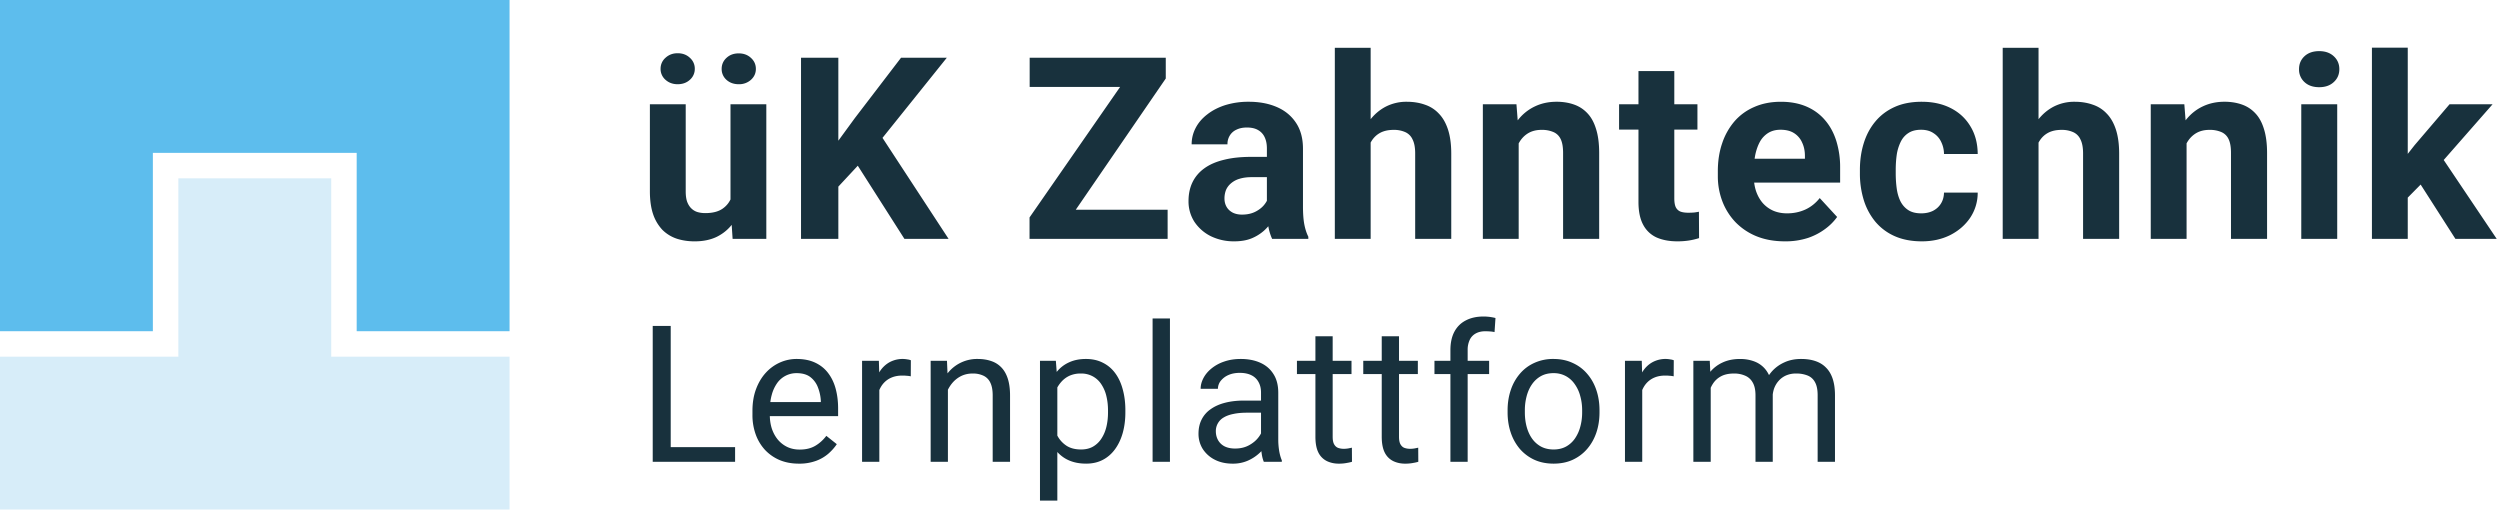
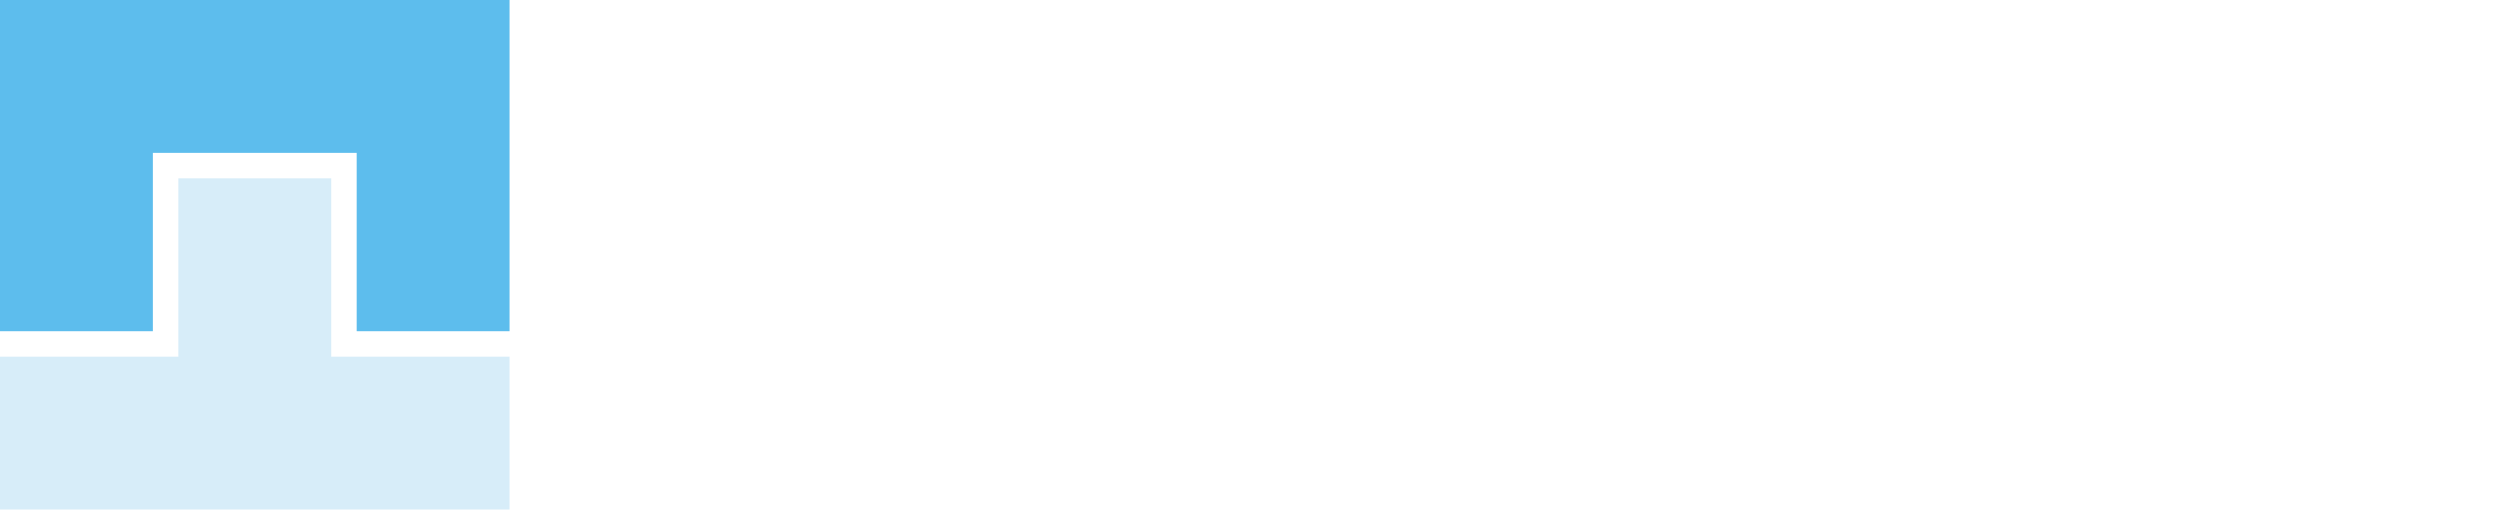
<svg xmlns="http://www.w3.org/2000/svg" width="157" height="32" viewBox="0 0 157 32" fill="none">
  <path fill-rule="evenodd" clip-rule="evenodd" d="M20.8 11.2h-9.6v11.2H0V32h32v-9.6H20.8V11.2z" fill="#63B9E8" fill-opacity=".25" />
  <path fill-rule="evenodd" clip-rule="evenodd" d="M0 0h32v20.8h-9.6V9.6H9.6v11.2H0V0z" fill="#5DBDED" />
-   <path d="M45.875 12.977v-6.43h2.25V15h-2.117l-.133-2.023zm.25-1.735l.664-.015c0 .562-.065 1.085-.195 1.57-.13.479-.326.896-.586 1.25-.26.349-.589.622-.985.82-.395.193-.862.29-1.398.29-.411 0-.792-.058-1.14-.173a2.322 2.322 0 01-.891-.554 2.686 2.686 0 01-.578-.977c-.136-.4-.203-.883-.203-1.445V6.547h2.25v5.476c0 .25.028.461.085.633.063.172.149.313.258.422.11.11.237.188.383.235.151.046.318.07.5.07.464 0 .828-.094 1.094-.281.27-.188.46-.443.57-.766a3.3 3.3 0 00.172-1.094zm-4.64-6.922a.9.9 0 01.304-.687c.208-.193.464-.29.766-.29.312 0 .57.097.773.29a.9.9 0 01.305.687.9.9 0 01-.305.688c-.203.187-.46.281-.773.281-.302 0-.558-.094-.766-.281a.9.9 0 01-.305-.688zm3.835.008c0-.276.102-.508.305-.695.203-.188.458-.281.766-.281.307 0 .562.093.765.28.209.188.313.42.313.696 0 .271-.104.5-.313.688a1.103 1.103 0 01-.765.273c-.308 0-.563-.091-.766-.273a.9.9 0 01-.305-.688zm7.328-.703V15h-2.344V3.625h2.344zm6.813 0l-4.508 5.617-2.602 2.797-.422-2.219 1.758-2.406 2.899-3.789h2.875zM56.797 15l-3.352-5.258 1.734-1.453L59.57 15h-2.773zm16.53-1.828V15h-8.062v-1.828h8.062zM73.21 4.93L66.304 15h-1.649v-1.344l6.961-10.031h1.594V4.93zm-.805-1.305v1.836h-7.742V3.625h7.742zm7.156 9.469V9.328c0-.27-.044-.502-.133-.695a.988.988 0 00-.414-.461c-.182-.11-.419-.164-.71-.164-.25 0-.467.044-.649.133a.939.939 0 00-.422.367 1.015 1.015 0 00-.148.555h-2.25c0-.36.083-.701.25-1.024.166-.323.409-.607.726-.851.318-.25.696-.446 1.133-.586a4.89 4.89 0 011.484-.211c.657 0 1.24.109 1.75.328.51.218.912.547 1.204.984.296.438.445.984.445 1.64v3.618c0 .463.029.844.086 1.14.057.292.14.547.25.766V15h-2.274a3.25 3.25 0 01-.25-.86 7.08 7.08 0 01-.078-1.046zm.297-3.242l.016 1.273h-1.258c-.297 0-.555.034-.773.102a1.44 1.44 0 00-.54.289c-.14.12-.244.26-.312.421a1.46 1.46 0 00-.094.532c0 .193.044.367.133.523.088.151.216.271.383.36.166.083.362.125.586.125.338 0 .633-.068.883-.204.25-.135.442-.302.578-.5.14-.197.213-.385.218-.562l.594.953a3.851 3.851 0 01-.344.664c-.14.23-.32.445-.539.649a2.784 2.784 0 01-.789.492c-.307.125-.672.187-1.093.187a3.285 3.285 0 01-1.461-.32 2.663 2.663 0 01-1.032-.899 2.359 2.359 0 01-.375-1.312c0-.443.084-.836.25-1.18.167-.343.412-.633.735-.867.328-.24.737-.42 1.226-.539.49-.125 1.058-.187 1.703-.187h1.305zM86.077 3v12h-2.25V3h2.25zm-.32 7.477h-.618c.005-.589.083-1.13.234-1.625.151-.5.368-.933.649-1.297.281-.37.617-.657 1.008-.86a2.832 2.832 0 011.312-.304c.417 0 .794.06 1.133.18.344.114.638.301.883.562.25.255.442.591.578 1.008.135.416.203.921.203 1.515V15h-2.266V9.64c0-.374-.054-.669-.164-.882a.904.904 0 00-.46-.461 1.71 1.71 0 00-.735-.14c-.323 0-.599.06-.828.179-.224.12-.404.286-.54.5a2.218 2.218 0 00-.296.734 4.172 4.172 0 00-.094.907zm9.616-2.125V15h-2.25V6.547h2.11l.14 1.805zm-.328 2.125h-.61c0-.625.081-1.188.243-1.688.161-.505.388-.935.68-1.289a2.92 2.92 0 011.039-.82c.406-.193.859-.29 1.359-.29.396 0 .758.058 1.086.173.328.114.61.296.844.546.24.25.421.581.546.993.131.411.196.914.196 1.507V15h-2.266V9.602c0-.375-.052-.667-.156-.875a.877.877 0 00-.461-.438 1.797 1.797 0 00-.734-.133c-.303 0-.566.06-.79.18-.218.12-.4.286-.546.5a2.36 2.36 0 00-.32.734c-.073.282-.11.584-.11.907zm11.554-3.93V8.14h-4.921V6.547h4.921zm-3.703-2.086h2.25v7.992c0 .245.032.432.094.563.068.13.167.221.297.273.13.047.294.07.492.07.141 0 .266-.005.375-.015a4.86 4.86 0 00.289-.047l.008 1.656a4.24 4.24 0 01-.625.149 4.64 4.64 0 01-.742.054c-.495 0-.927-.08-1.297-.242a1.785 1.785 0 01-.844-.797c-.198-.364-.297-.844-.297-1.437V4.46zm9.195 10.695c-.656 0-1.245-.104-1.765-.312a3.884 3.884 0 01-1.329-.883 3.933 3.933 0 01-.828-1.305 4.408 4.408 0 01-.289-1.594v-.312c0-.64.091-1.227.274-1.758a4.12 4.12 0 01.781-1.383c.344-.39.76-.69 1.25-.898.49-.214 1.042-.32 1.656-.32.599 0 1.13.099 1.594.296.464.198.852.48 1.164.844.318.365.557.802.719 1.313a5.54 5.54 0 01.242 1.687v.938h-6.719v-1.5h4.508v-.172c0-.313-.057-.591-.172-.836a1.324 1.324 0 00-.5-.594c-.224-.146-.51-.219-.859-.219-.297 0-.552.066-.766.196a1.51 1.51 0 00-.523.547c-.13.234-.229.51-.297.828a5.228 5.228 0 00-.094 1.031v.313c0 .338.047.65.141.937.099.287.237.534.414.742.182.208.401.37.656.485.26.114.555.171.883.171.406 0 .784-.078 1.133-.234.354-.161.659-.404.914-.726l1.093 1.187a3.33 3.33 0 01-.726.734 3.88 3.88 0 01-1.094.579 4.511 4.511 0 01-1.461.218zm8.562-1.758c.276 0 .521-.052.735-.156.213-.11.38-.26.5-.453.125-.198.19-.43.195-.695h2.117a2.819 2.819 0 01-.476 1.586c-.313.458-.732.82-1.258 1.086-.526.26-1.115.39-1.766.39-.656 0-1.229-.11-1.718-.328a3.35 3.35 0 01-1.211-.906 3.98 3.98 0 01-.727-1.36 5.632 5.632 0 01-.242-1.671v-.227c0-.599.081-1.156.242-1.672.162-.52.404-.974.727-1.36.323-.39.726-.694 1.211-.913.484-.219 1.052-.328 1.703-.328.692 0 1.299.132 1.82.398.526.266.937.646 1.234 1.14.302.49.456 1.071.461 1.743h-2.117a1.754 1.754 0 00-.18-.766 1.29 1.29 0 00-.484-.547c-.208-.14-.466-.21-.773-.21-.329 0-.597.07-.805.21-.208.136-.37.323-.484.563a2.793 2.793 0 00-.243.805c-.041.296-.062.609-.062.937v.227c0 .328.021.643.062.945.042.302.12.57.235.805.12.234.284.419.492.554.208.136.479.203.812.203zM128.02 3v12h-2.25V3h2.25zm-.32 7.477h-.617c.005-.589.083-1.13.234-1.625.151-.5.367-.933.649-1.297.281-.37.617-.657 1.007-.86a2.835 2.835 0 011.313-.304c.417 0 .794.06 1.133.18.343.114.638.301.883.562.25.255.442.591.578 1.008.135.416.203.921.203 1.515V15h-2.266V9.64c0-.374-.055-.669-.164-.882a.904.904 0 00-.461-.461 1.71 1.71 0 00-.734-.14c-.323 0-.599.06-.828.179-.224.12-.404.286-.539.5a2.195 2.195 0 00-.297.734 4.141 4.141 0 00-.094.907zm9.617-2.125V15h-2.25V6.547h2.109l.141 1.805zm-.328 2.125h-.61c0-.625.081-1.188.243-1.688.161-.505.388-.935.679-1.289.292-.36.638-.633 1.039-.82.407-.193.86-.29 1.36-.29.396 0 .757.058 1.086.173.328.114.609.296.843.546.24.25.422.581.547.993.13.411.196.914.196 1.507V15h-2.266V9.602c0-.375-.052-.667-.156-.875a.877.877 0 00-.461-.438 1.8 1.8 0 00-.735-.133c-.302 0-.565.06-.789.18-.218.12-.401.286-.547.5-.14.208-.247.453-.32.734a3.597 3.597 0 00-.109.907zm9.788-3.93V15h-2.257V6.547h2.257zm-2.398-2.203c0-.328.115-.6.344-.813.229-.213.536-.32.922-.32.38 0 .685.107.914.32.234.214.351.485.351.813 0 .328-.117.599-.351.812-.229.214-.534.32-.914.32-.386 0-.693-.106-.922-.32a1.063 1.063 0 01-.344-.812zm6.828-1.352V15h-2.25V2.992h2.25zm5.328 3.555l-3.672 4.187-1.969 1.993-.82-1.625 1.563-1.985 2.195-2.57h2.703zM154.199 15l-2.5-3.906 1.555-1.36L156.793 15h-2.594zM46.164 28.08V29h-4.266v-.92h4.266zm-4.043-7.611V29h-1.13v-8.531h1.13zm8.045 8.648c-.442 0-.842-.074-1.201-.223a2.722 2.722 0 01-.92-.638 2.843 2.843 0 01-.586-.973 3.568 3.568 0 01-.205-1.23v-.246c0-.516.076-.975.228-1.377.153-.407.36-.75.621-1.032a2.66 2.66 0 01.89-.638 2.557 2.557 0 011.032-.217c.453 0 .844.078 1.172.234.332.157.603.375.814.657.211.277.368.605.47.984.1.375.152.785.152 1.23v.487h-4.735v-.885h3.65v-.082a2.701 2.701 0 00-.175-.82 1.474 1.474 0 00-.469-.657c-.215-.171-.508-.257-.879-.257a1.475 1.475 0 00-1.213.615 2.3 2.3 0 00-.345.744c-.082.293-.123.63-.123 1.014v.246c0 .3.04.584.123.85.086.261.209.492.369.69.164.2.361.356.592.47.234.113.5.17.796.17.383 0 .707-.079.973-.235.266-.156.498-.365.697-.627l.657.522c-.137.207-.311.404-.522.591a2.49 2.49 0 01-.78.457 3.017 3.017 0 01-1.083.176zm5.056-5.46V29h-1.084v-6.34h1.055l.03.996zm1.98-1.032l-.005 1.008a1.568 1.568 0 00-.258-.035 2.711 2.711 0 00-.27-.012c-.25 0-.47.039-.662.117a1.372 1.372 0 00-.486.328c-.133.14-.238.309-.316.504a2.425 2.425 0 00-.147.633l-.305.176c0-.383.038-.742.112-1.078.078-.336.197-.633.357-.891a1.75 1.75 0 01.61-.61 1.713 1.713 0 011.16-.193.801.801 0 01.21.053zm2.327 1.389V29h-1.084v-6.34h1.025l.059 1.354zm-.258 1.576l-.451-.018c.004-.433.068-.834.193-1.2.125-.372.3-.694.527-.968a2.35 2.35 0 011.858-.861c.312 0 .593.043.843.129.25.082.463.215.64.398.179.184.316.422.41.715.093.29.14.643.14 1.06V29h-1.09v-4.166c0-.332-.049-.598-.146-.797a.9.9 0 00-.428-.44 1.535 1.535 0 00-.692-.14c-.27 0-.515.057-.738.17-.219.113-.408.27-.568.469-.156.199-.28.427-.37.685a2.504 2.504 0 00-.128.809zm7.13-1.711v7.558h-1.09V22.66h.997l.093 1.219zm4.272 1.898v.123c0 .461-.055.89-.164 1.284-.11.39-.27.73-.48 1.02-.208.288-.463.513-.768.673-.305.16-.654.24-1.049.24-.402 0-.758-.066-1.067-.199a2.104 2.104 0 01-.785-.58 2.962 2.962 0 01-.515-.914 5.285 5.285 0 01-.258-1.201v-.657a5.51 5.51 0 01.264-1.26c.129-.37.299-.687.51-.949.214-.265.474-.466.779-.603.304-.14.656-.211 1.054-.211.399 0 .752.078 1.06.234.31.153.57.371.78.657.211.285.37.627.475 1.025.11.395.164.834.164 1.318zm-1.09.123v-.123c0-.316-.033-.613-.1-.89a2.252 2.252 0 00-.31-.739 1.48 1.48 0 00-.528-.503 1.5 1.5 0 00-.767-.188 1.69 1.69 0 00-.715.14c-.2.094-.369.221-.51.381a2.02 2.02 0 00-.345.54c-.086.199-.15.406-.194.62v1.518c.078.274.188.532.328.774a1.7 1.7 0 00.563.58c.234.144.53.217.885.217.293 0 .545-.061.755-.182a1.53 1.53 0 00.528-.51c.14-.215.244-.46.31-.738.067-.281.1-.58.1-.897zm3.89-5.9v9h-1.09v-9h1.09zm5.719 7.916v-3.264c0-.25-.05-.466-.152-.65a.996.996 0 00-.446-.434c-.199-.101-.445-.152-.738-.152-.273 0-.514.047-.72.14a1.255 1.255 0 00-.481.37.81.81 0 00-.17.492H75.4c0-.227.059-.451.176-.674.117-.223.285-.424.504-.603a2.52 2.52 0 01.796-.434c.313-.11.66-.164 1.044-.164.46 0 .867.078 1.218.234.356.157.633.393.832.71.203.312.305.704.305 1.177v2.953c0 .211.017.436.053.674.039.238.095.443.17.615V29h-1.131a2.027 2.027 0 01-.13-.498 4.024 4.024 0 01-.046-.586zm.188-2.76l.011.762h-1.096c-.308 0-.584.025-.826.076-.242.047-.445.12-.61.217a.979.979 0 00-.504.879c.001.2.046.38.136.545a.98.98 0 00.404.392c.184.094.408.141.674.141.332 0 .625-.07.879-.211.254-.14.455-.313.603-.516.153-.203.235-.4.246-.591l.463.521a1.574 1.574 0 01-.222.545 2.625 2.625 0 01-1.201 1.025 2.329 2.329 0 01-.926.176c-.43 0-.807-.084-1.131-.252a1.933 1.933 0 01-.75-.674 1.784 1.784 0 01-.264-.955c0-.34.067-.638.2-.896a1.73 1.73 0 01.574-.65c.25-.176.55-.31.902-.399.352-.09.744-.135 1.178-.135h1.26zm5.495-2.496v.832h-3.427v-.832h3.427zm-2.267-1.54h1.084v6.31c0 .215.033.377.1.486.066.11.152.182.257.217.106.035.219.053.34.053.09 0 .184-.008.281-.024.102-.02.178-.035.229-.047l.006.885c-.086.027-.2.053-.34.076a2.589 2.589 0 01-.498.041c-.266 0-.51-.053-.733-.158a1.178 1.178 0 01-.533-.527c-.129-.25-.193-.586-.193-1.008v-6.305zm6.433 1.54v.832h-3.428v-.832h3.428zm-2.267-1.54h1.084v6.31c0 .215.033.377.1.486.066.11.151.182.257.217.105.035.219.053.34.053.09 0 .183-.008.281-.024.102-.02.178-.035.228-.047l.006.885c-.085.027-.199.053-.34.076a2.587 2.587 0 01-.498.041c-.265 0-.51-.053-.732-.158a1.178 1.178 0 01-.533-.527c-.129-.25-.194-.586-.194-1.008v-6.305zM92.17 29h-1.084v-7.008c0-.457.082-.842.246-1.154.168-.317.408-.555.72-.715.313-.164.684-.246 1.114-.246a3.025 3.025 0 01.75.094l-.059.884a1.787 1.787 0 00-.281-.04 3.926 3.926 0 00-.305-.012c-.23 0-.43.047-.597.14a.883.883 0 00-.375.399 1.472 1.472 0 00-.13.65V29zm1.347-6.34v.832h-3.433v-.832h3.433zm1.16 3.24v-.134c0-.457.067-.881.2-1.272a3.02 3.02 0 01.574-1.025c.25-.293.553-.52.908-.68a2.819 2.819 0 011.195-.246c.446 0 .846.082 1.201.246.36.16.665.387.915.68.253.289.447.63.58 1.025.132.39.199.815.199 1.272v.134c0 .457-.067.881-.199 1.272-.133.39-.327.732-.58 1.025-.25.29-.553.516-.909.68-.351.16-.75.24-1.195.24-.445 0-.846-.08-1.201-.24a2.72 2.72 0 01-.914-.68 3.098 3.098 0 01-.574-1.025c-.133-.39-.2-.815-.2-1.272zm1.084-.134v.134c0 .317.037.616.112.897.074.277.185.523.334.738.152.215.341.385.568.51.227.121.49.182.791.182.297 0 .557-.061.78-.182.226-.125.413-.295.562-.51a2.36 2.36 0 00.334-.738c.078-.281.117-.58.117-.897v-.134c0-.313-.04-.608-.117-.885a2.28 2.28 0 00-.34-.744 1.617 1.617 0 00-.563-.516 1.578 1.578 0 00-.785-.187c-.297 0-.558.062-.785.187-.223.125-.41.297-.562.516-.149.215-.26.463-.334.744a3.406 3.406 0 00-.112.885zm7.371-2.11V29h-1.084v-6.34h1.055l.029.996zm1.981-1.031l-.006 1.008a1.573 1.573 0 00-.258-.035 2.713 2.713 0 00-.27-.012c-.25 0-.47.039-.662.117a1.376 1.376 0 00-.486.328c-.133.14-.238.309-.316.504a2.413 2.413 0 00-.147.633l-.305.176c0-.383.038-.742.112-1.078.078-.336.197-.633.357-.891.16-.262.363-.465.61-.61a1.71 1.71 0 011.16-.193.807.807 0 01.211.053zm2.32 1.295V29h-1.09v-6.34h1.031l.059 1.26zm-.223 1.67l-.504-.018c.004-.433.061-.834.17-1.2.109-.372.272-.694.486-.968.215-.273.483-.484.803-.633.32-.152.692-.228 1.113-.228.297 0 .571.043.821.129.25.082.467.213.65.392.184.18.326.41.428.692.101.281.152.621.152 1.02V29h-1.084v-4.172c0-.332-.056-.598-.17-.797a.968.968 0 00-.468-.433 1.696 1.696 0 00-.715-.141c-.321 0-.588.057-.803.17-.215.113-.387.27-.516.469-.129.199-.222.427-.281.685a3.814 3.814 0 00-.082.809zm4.107-.598l-.726.223c.004-.348.06-.682.17-1.002.113-.32.275-.606.486-.856a2.31 2.31 0 01.791-.591c.313-.149.67-.223 1.072-.223.34 0 .641.045.903.135.265.09.488.228.668.416.183.183.322.42.416.709.094.289.14.633.14 1.031V29h-1.089v-4.178c0-.355-.057-.63-.17-.826a.889.889 0 00-.469-.416 1.874 1.874 0 00-.715-.123 1.54 1.54 0 00-.633.123 1.314 1.314 0 00-.463.34c-.125.14-.22.303-.287.486a1.82 1.82 0 00-.094.586z" fill="#18313D" />
</svg>